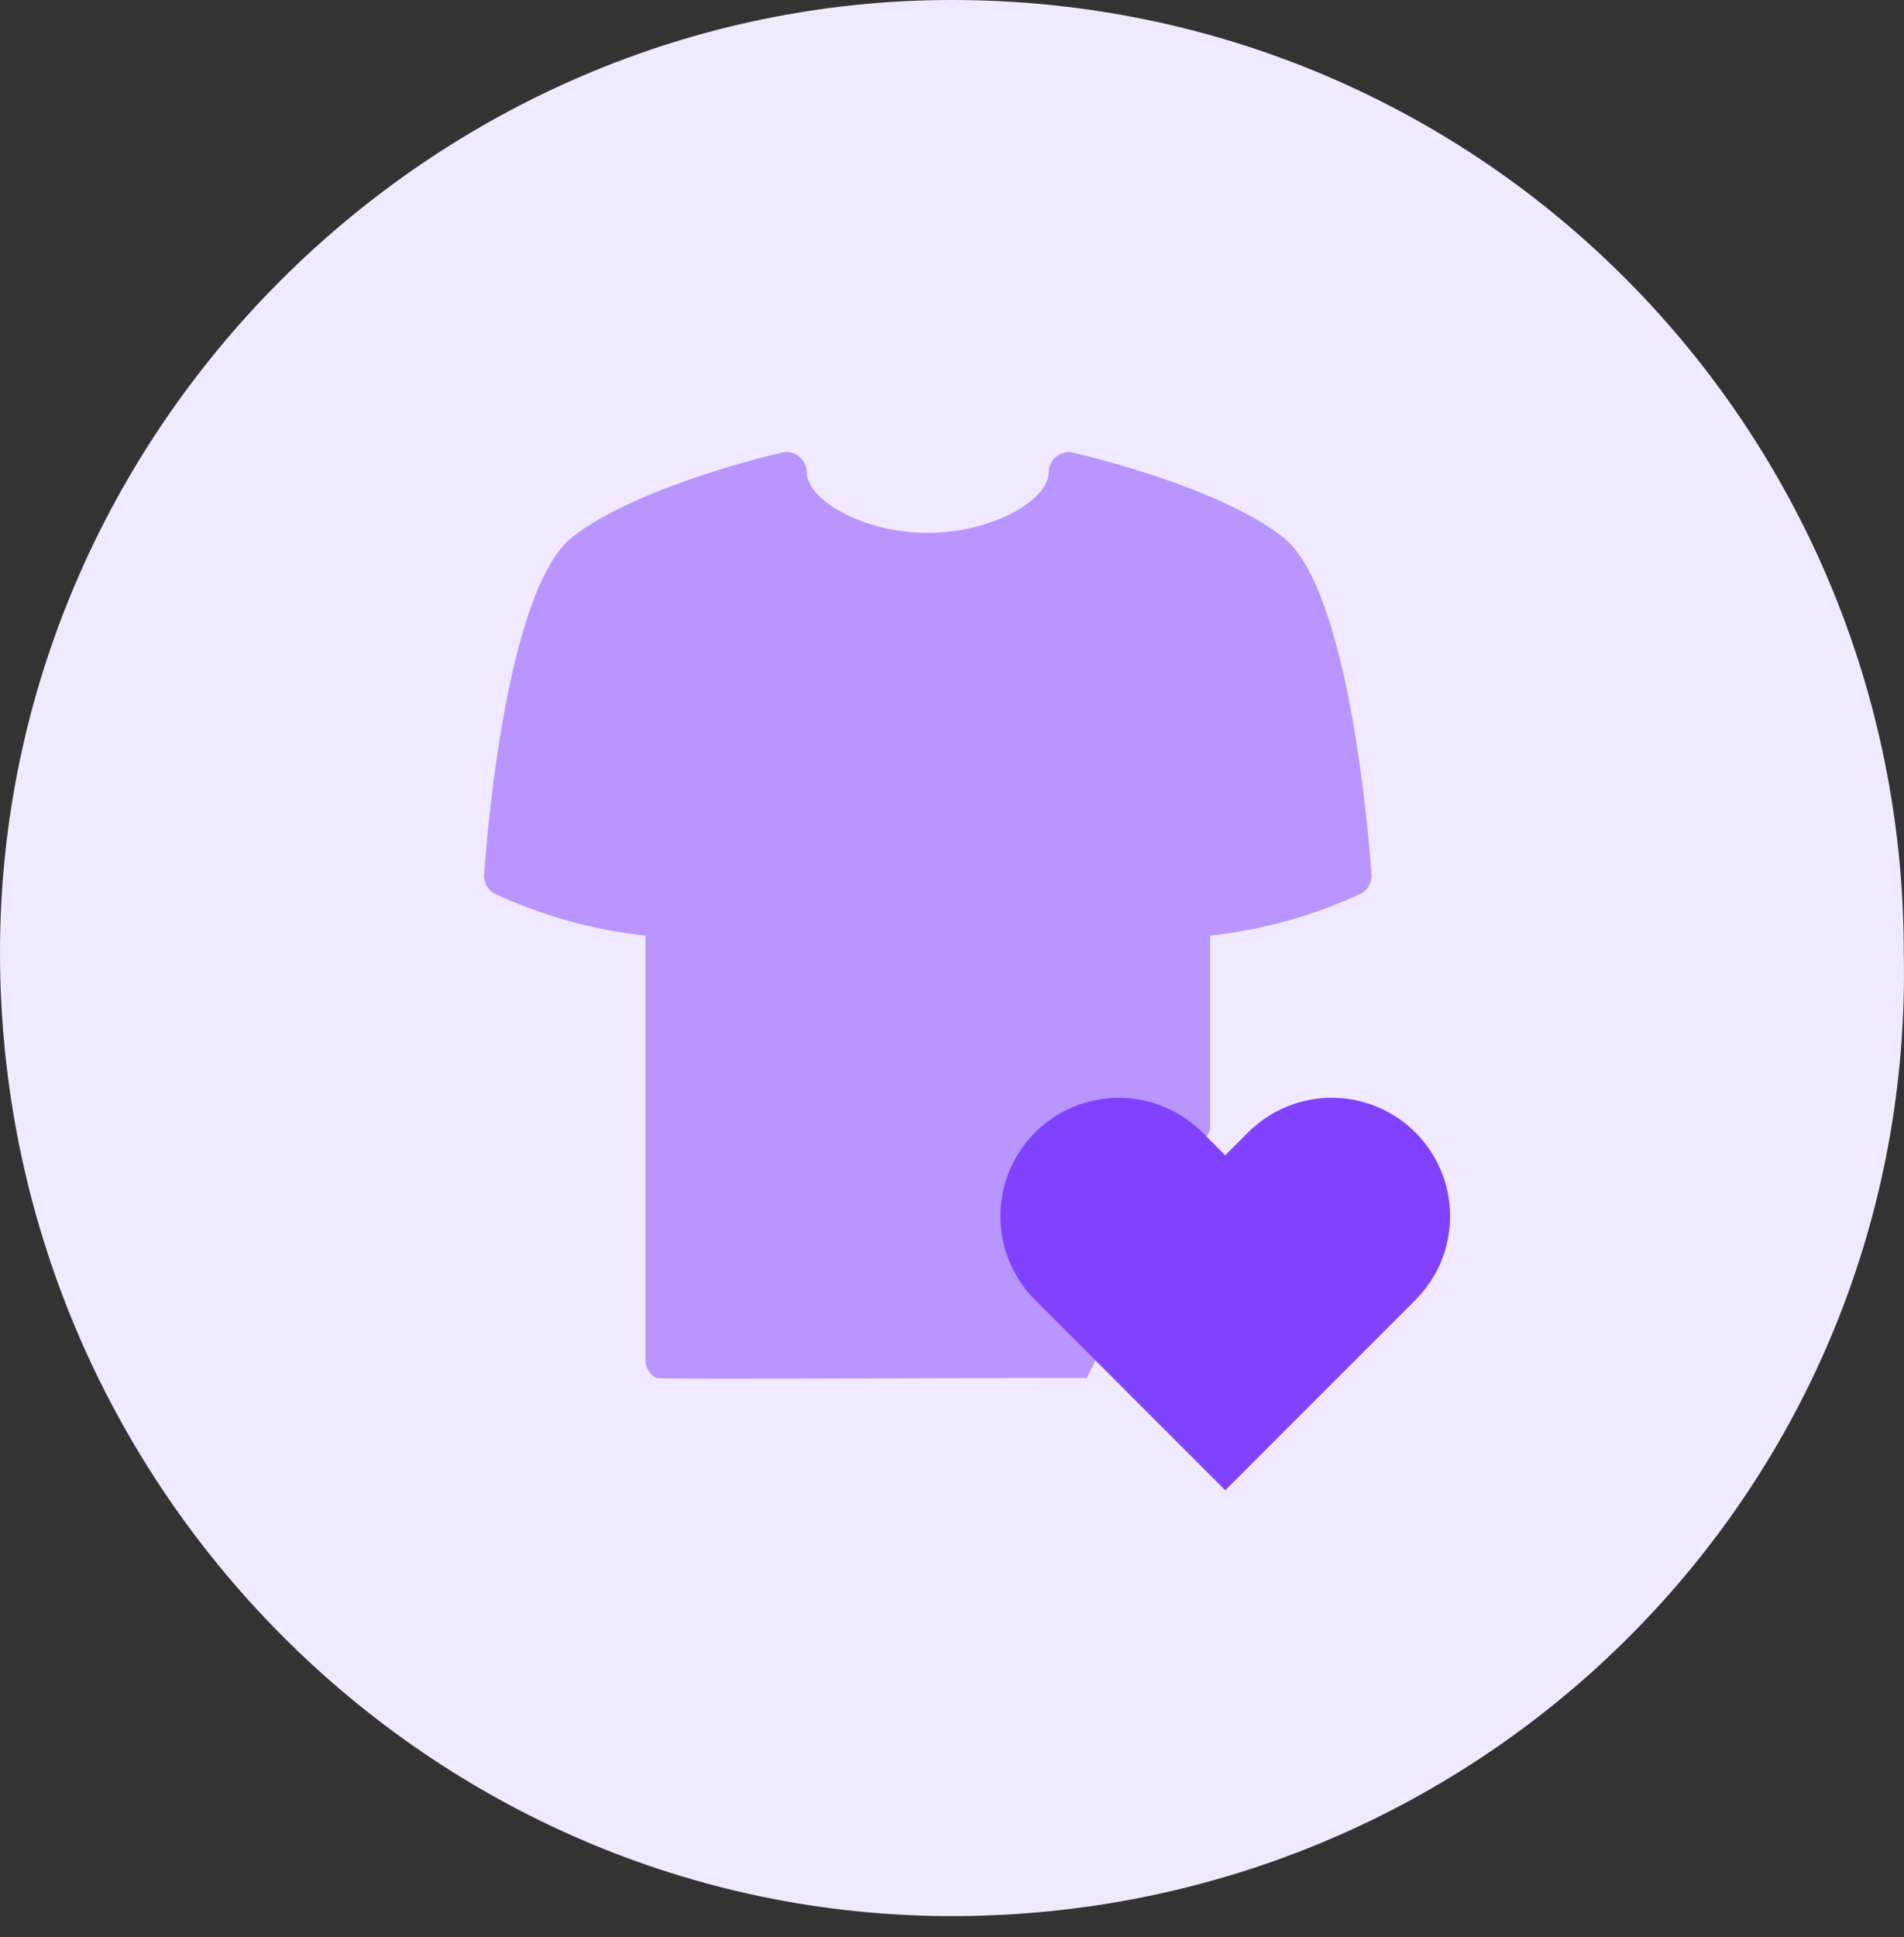
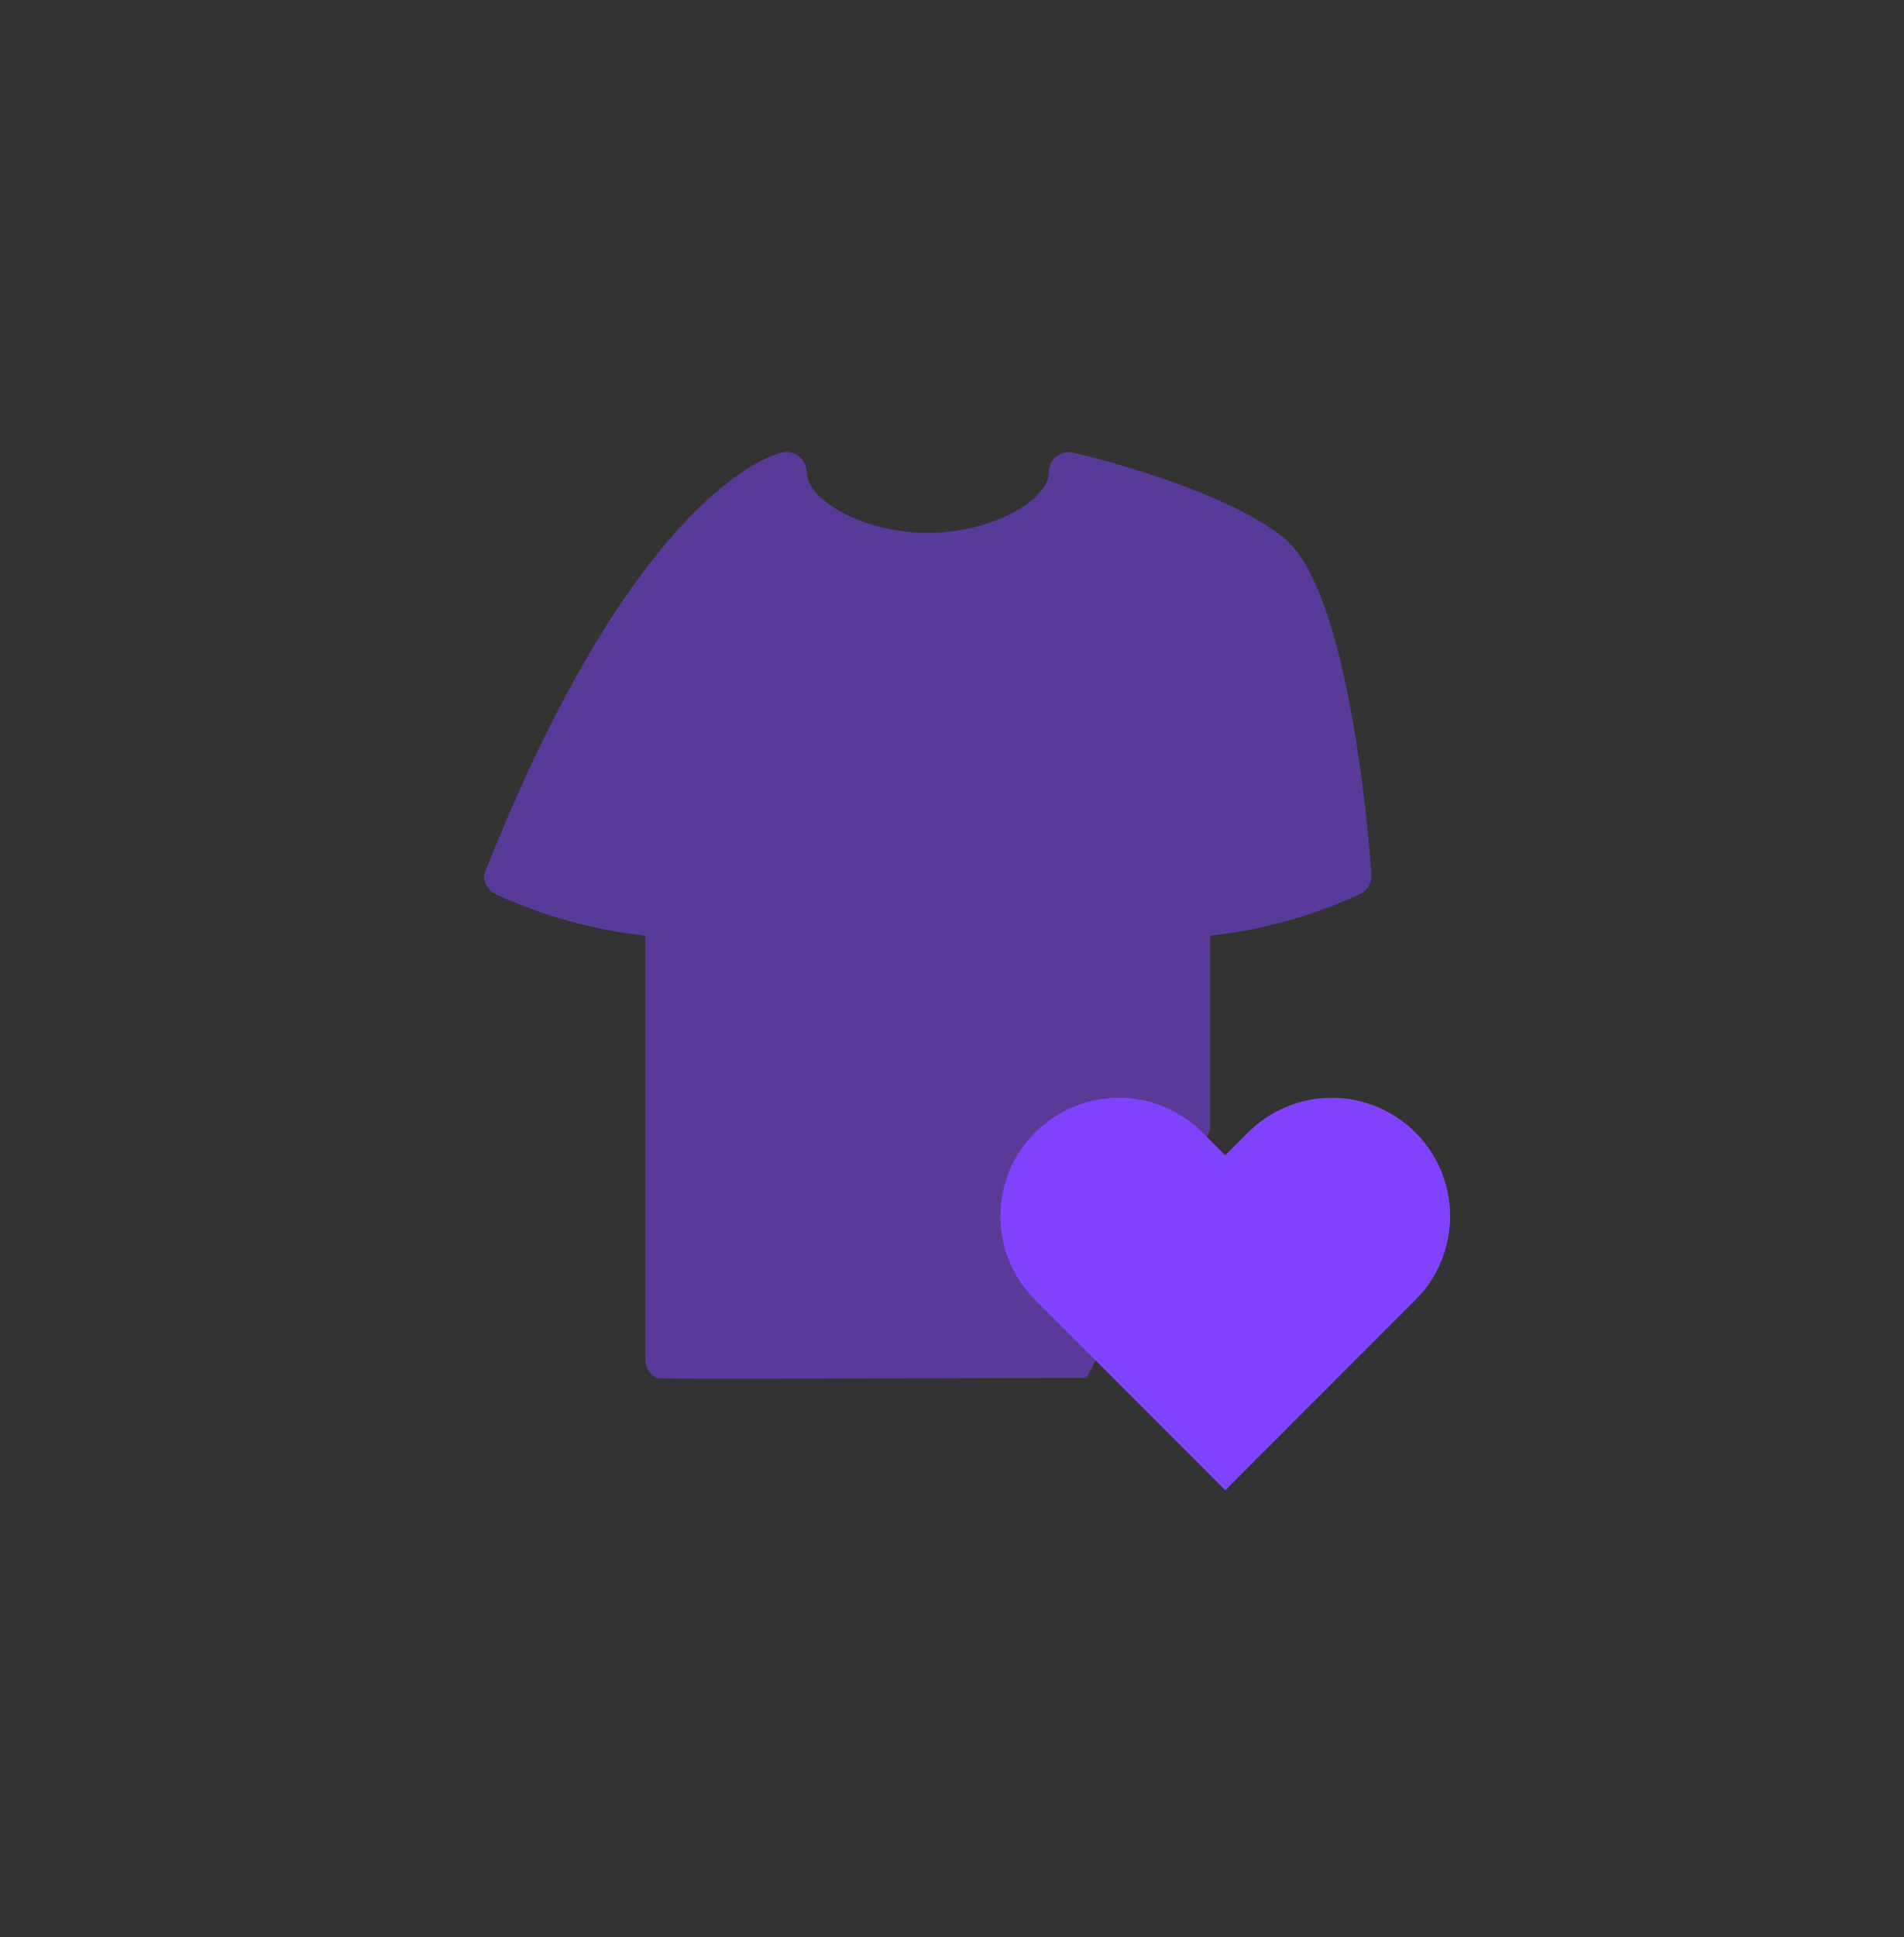
<svg xmlns="http://www.w3.org/2000/svg" width="59" height="60" viewBox="0 0 59 60" fill="none">
  <rect x="0" y="0" width="59" height="60" fill="#333333" stroke="none" />
-   <path fill-rule="evenodd" clip-rule="evenodd" d="M29.497 59.344C13.344 59.344 0 46.001 0 29.497C0 13.344 13.344 0 29.497 0C46.001 0 58.993 13.344 58.993 29.497C59.344 46.001 46.001 59.344 29.497 59.344Z" fill="#F1E9FF" />
-   <path opacity="0.5" d="M33.676 42.676C27.815 42.676 20.434 42.731 20.333 42.676C20.129 42.568 20.001 42.356 20.001 42.125V28.977C18.392 28.805 16.822 28.37 15.354 27.69C15.124 27.579 14.984 27.34 15.001 27.085C15.064 26.189 15.656 18.275 17.737 16.633C19.752 15.053 24.054 14.057 24.236 14.016C24.422 13.973 24.618 14.019 24.765 14.141C24.913 14.26 25 14.439 25 14.63C25 15.473 26.731 16.504 28.749 16.504C30.768 16.504 32.499 15.473 32.499 14.63C32.499 14.583 32.504 14.537 32.514 14.492C32.591 14.155 32.926 13.944 33.262 14.021C33.445 14.062 37.748 15.057 39.759 16.638C41.842 18.275 42.435 26.189 42.497 27.085C42.514 27.34 42.374 27.58 42.143 27.69C40.675 28.37 39.106 28.805 37.498 28.977V35" fill="#8142FF" />
+   <path opacity="0.5" d="M33.676 42.676C27.815 42.676 20.434 42.731 20.333 42.676C20.129 42.568 20.001 42.356 20.001 42.125V28.977C18.392 28.805 16.822 28.37 15.354 27.69C15.124 27.579 14.984 27.34 15.001 27.085C19.752 15.053 24.054 14.057 24.236 14.016C24.422 13.973 24.618 14.019 24.765 14.141C24.913 14.26 25 14.439 25 14.63C25 15.473 26.731 16.504 28.749 16.504C30.768 16.504 32.499 15.473 32.499 14.63C32.499 14.583 32.504 14.537 32.514 14.492C32.591 14.155 32.926 13.944 33.262 14.021C33.445 14.062 37.748 15.057 39.759 16.638C41.842 18.275 42.435 26.189 42.497 27.085C42.514 27.34 42.374 27.58 42.143 27.69C40.675 28.37 39.106 28.805 37.498 28.977V35" fill="#8142FF" />
  <path d="M43.861 35.075C43.52 34.734 43.116 34.464 42.671 34.279C42.226 34.095 41.749 34 41.267 34C40.786 34 40.309 34.095 39.864 34.279C39.419 34.464 39.015 34.734 38.674 35.075L37.968 35.781L37.261 35.075C36.573 34.387 35.64 34 34.667 34C33.695 34 32.762 34.387 32.074 35.075C31.386 35.762 31 36.695 31 37.668C31 38.641 31.386 39.573 32.074 40.261L32.781 40.968L37.968 46.155L43.154 40.968L43.861 40.261C44.202 39.921 44.472 39.516 44.656 39.072C44.84 38.627 44.935 38.15 44.935 37.668C44.935 37.186 44.84 36.709 44.656 36.264C44.472 35.819 44.202 35.415 43.861 35.075Z" fill="#8142FF" />
</svg>